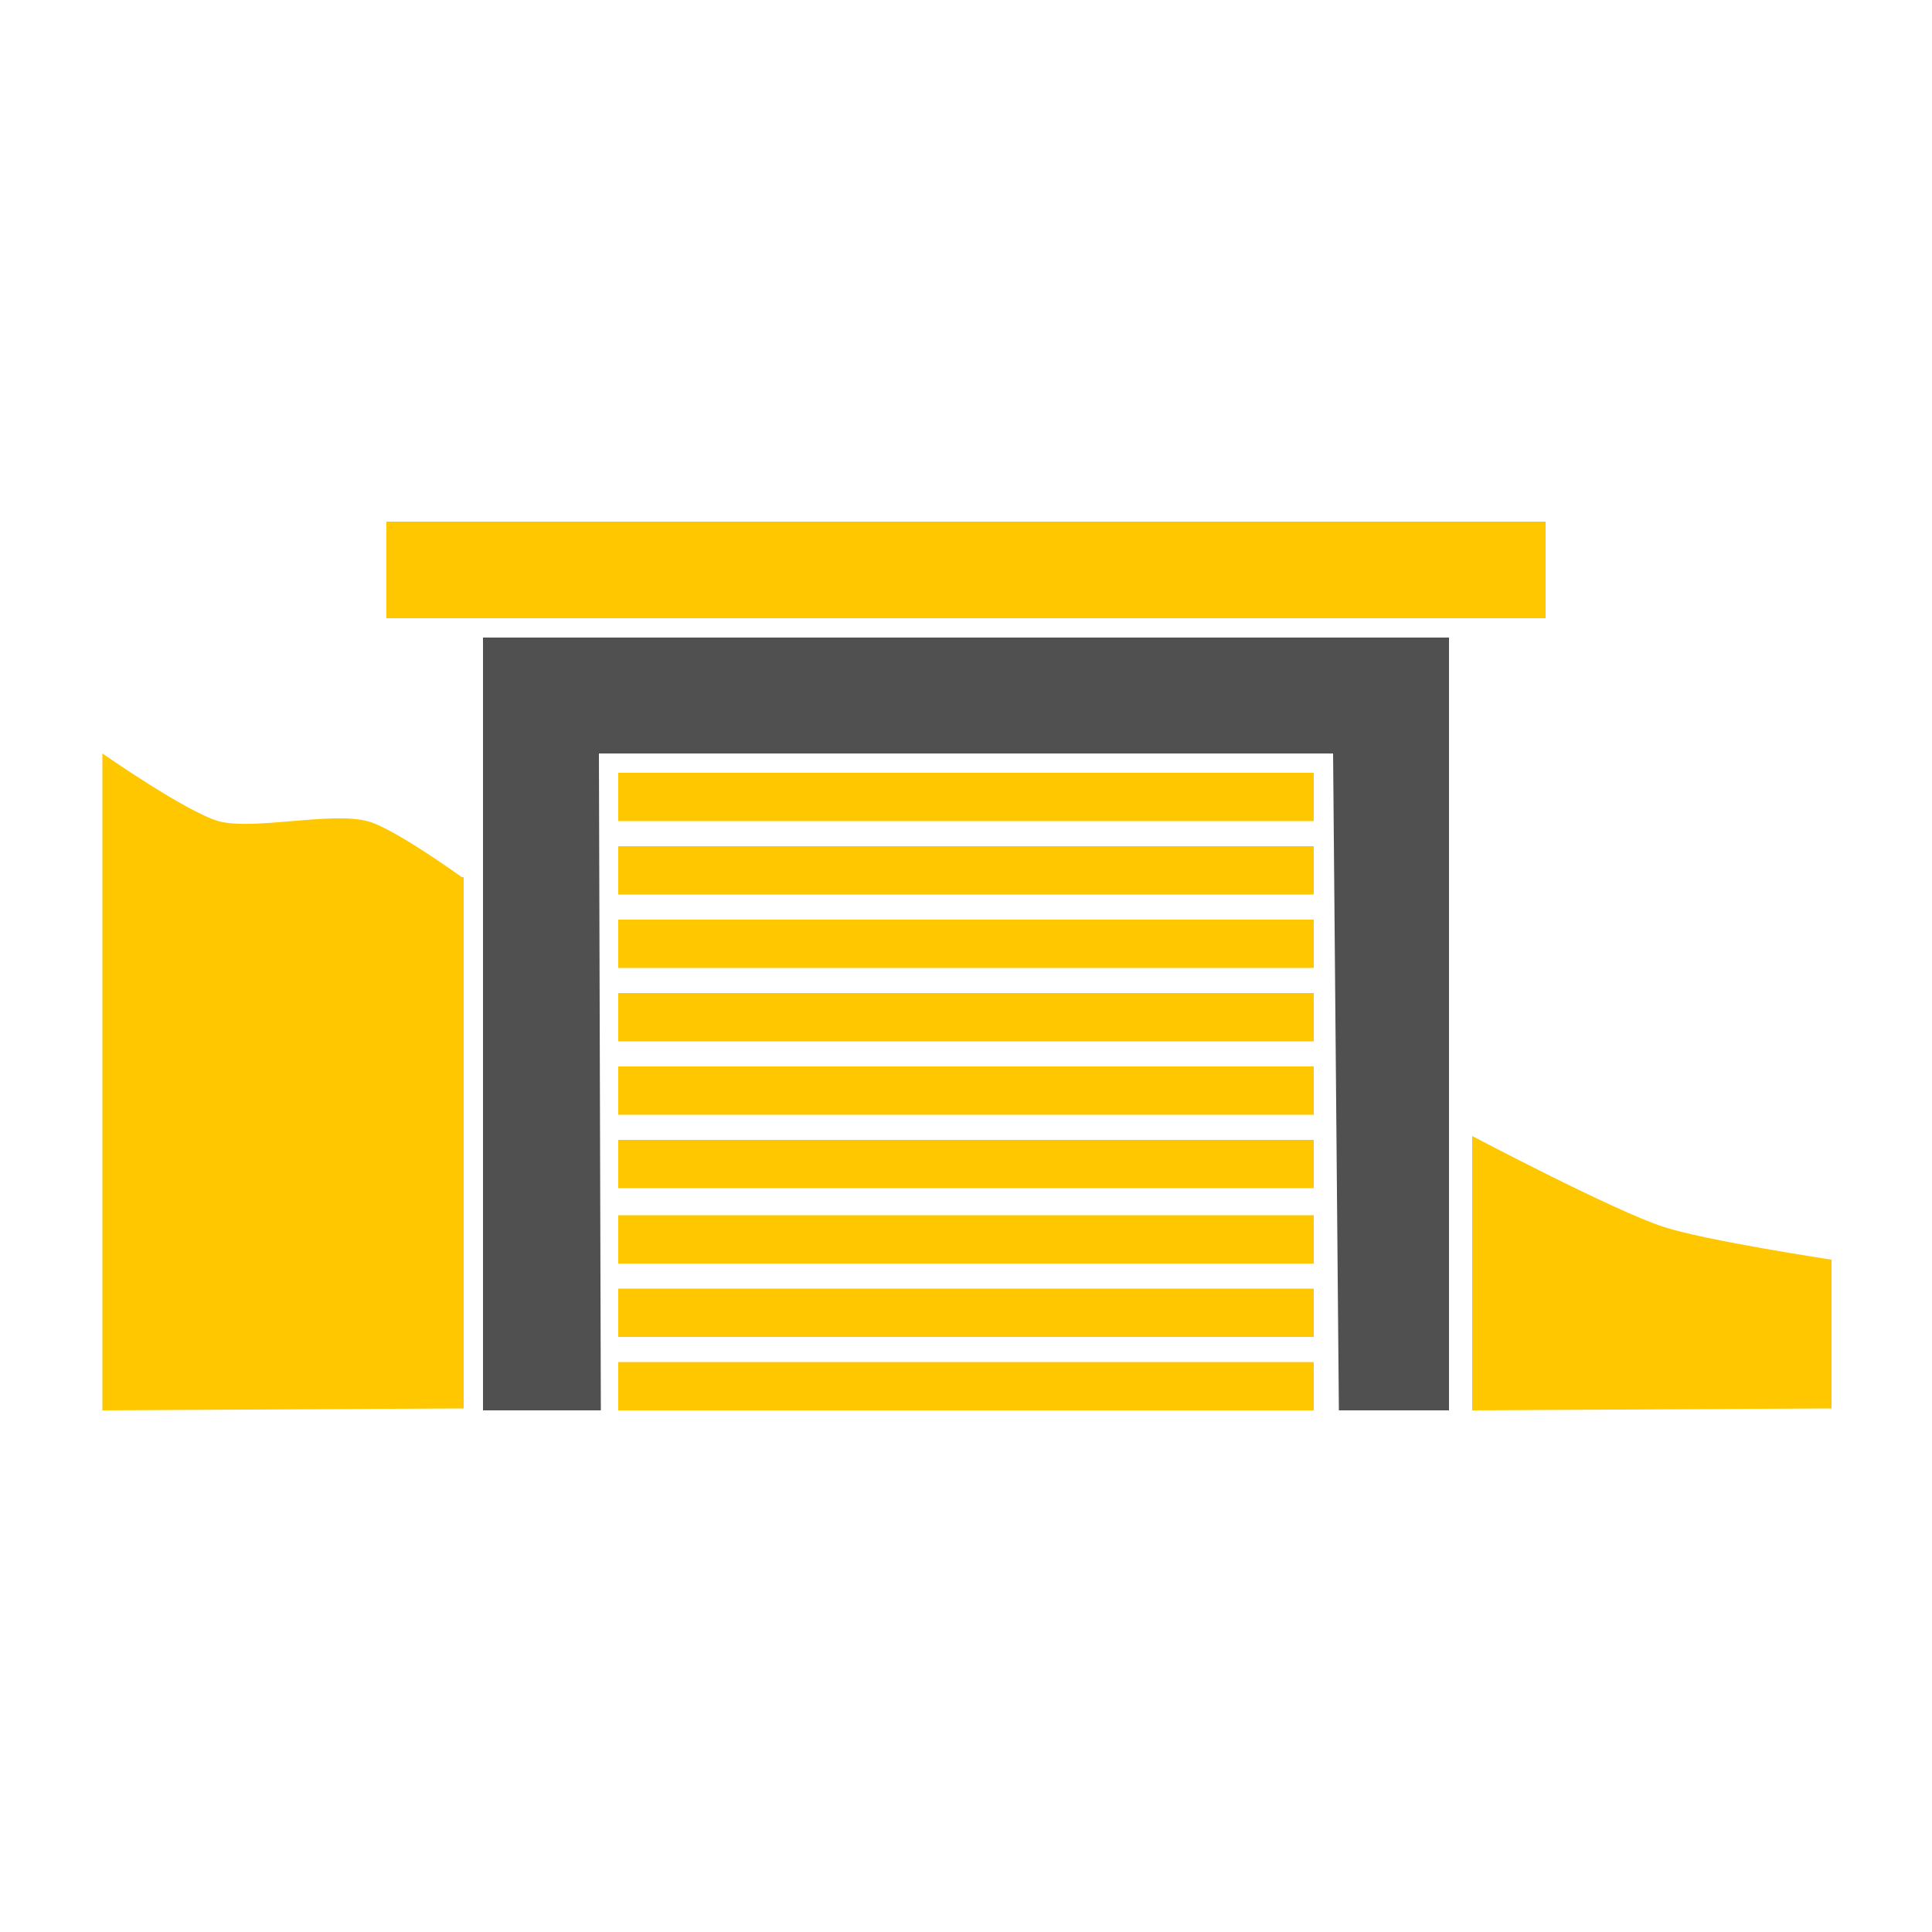
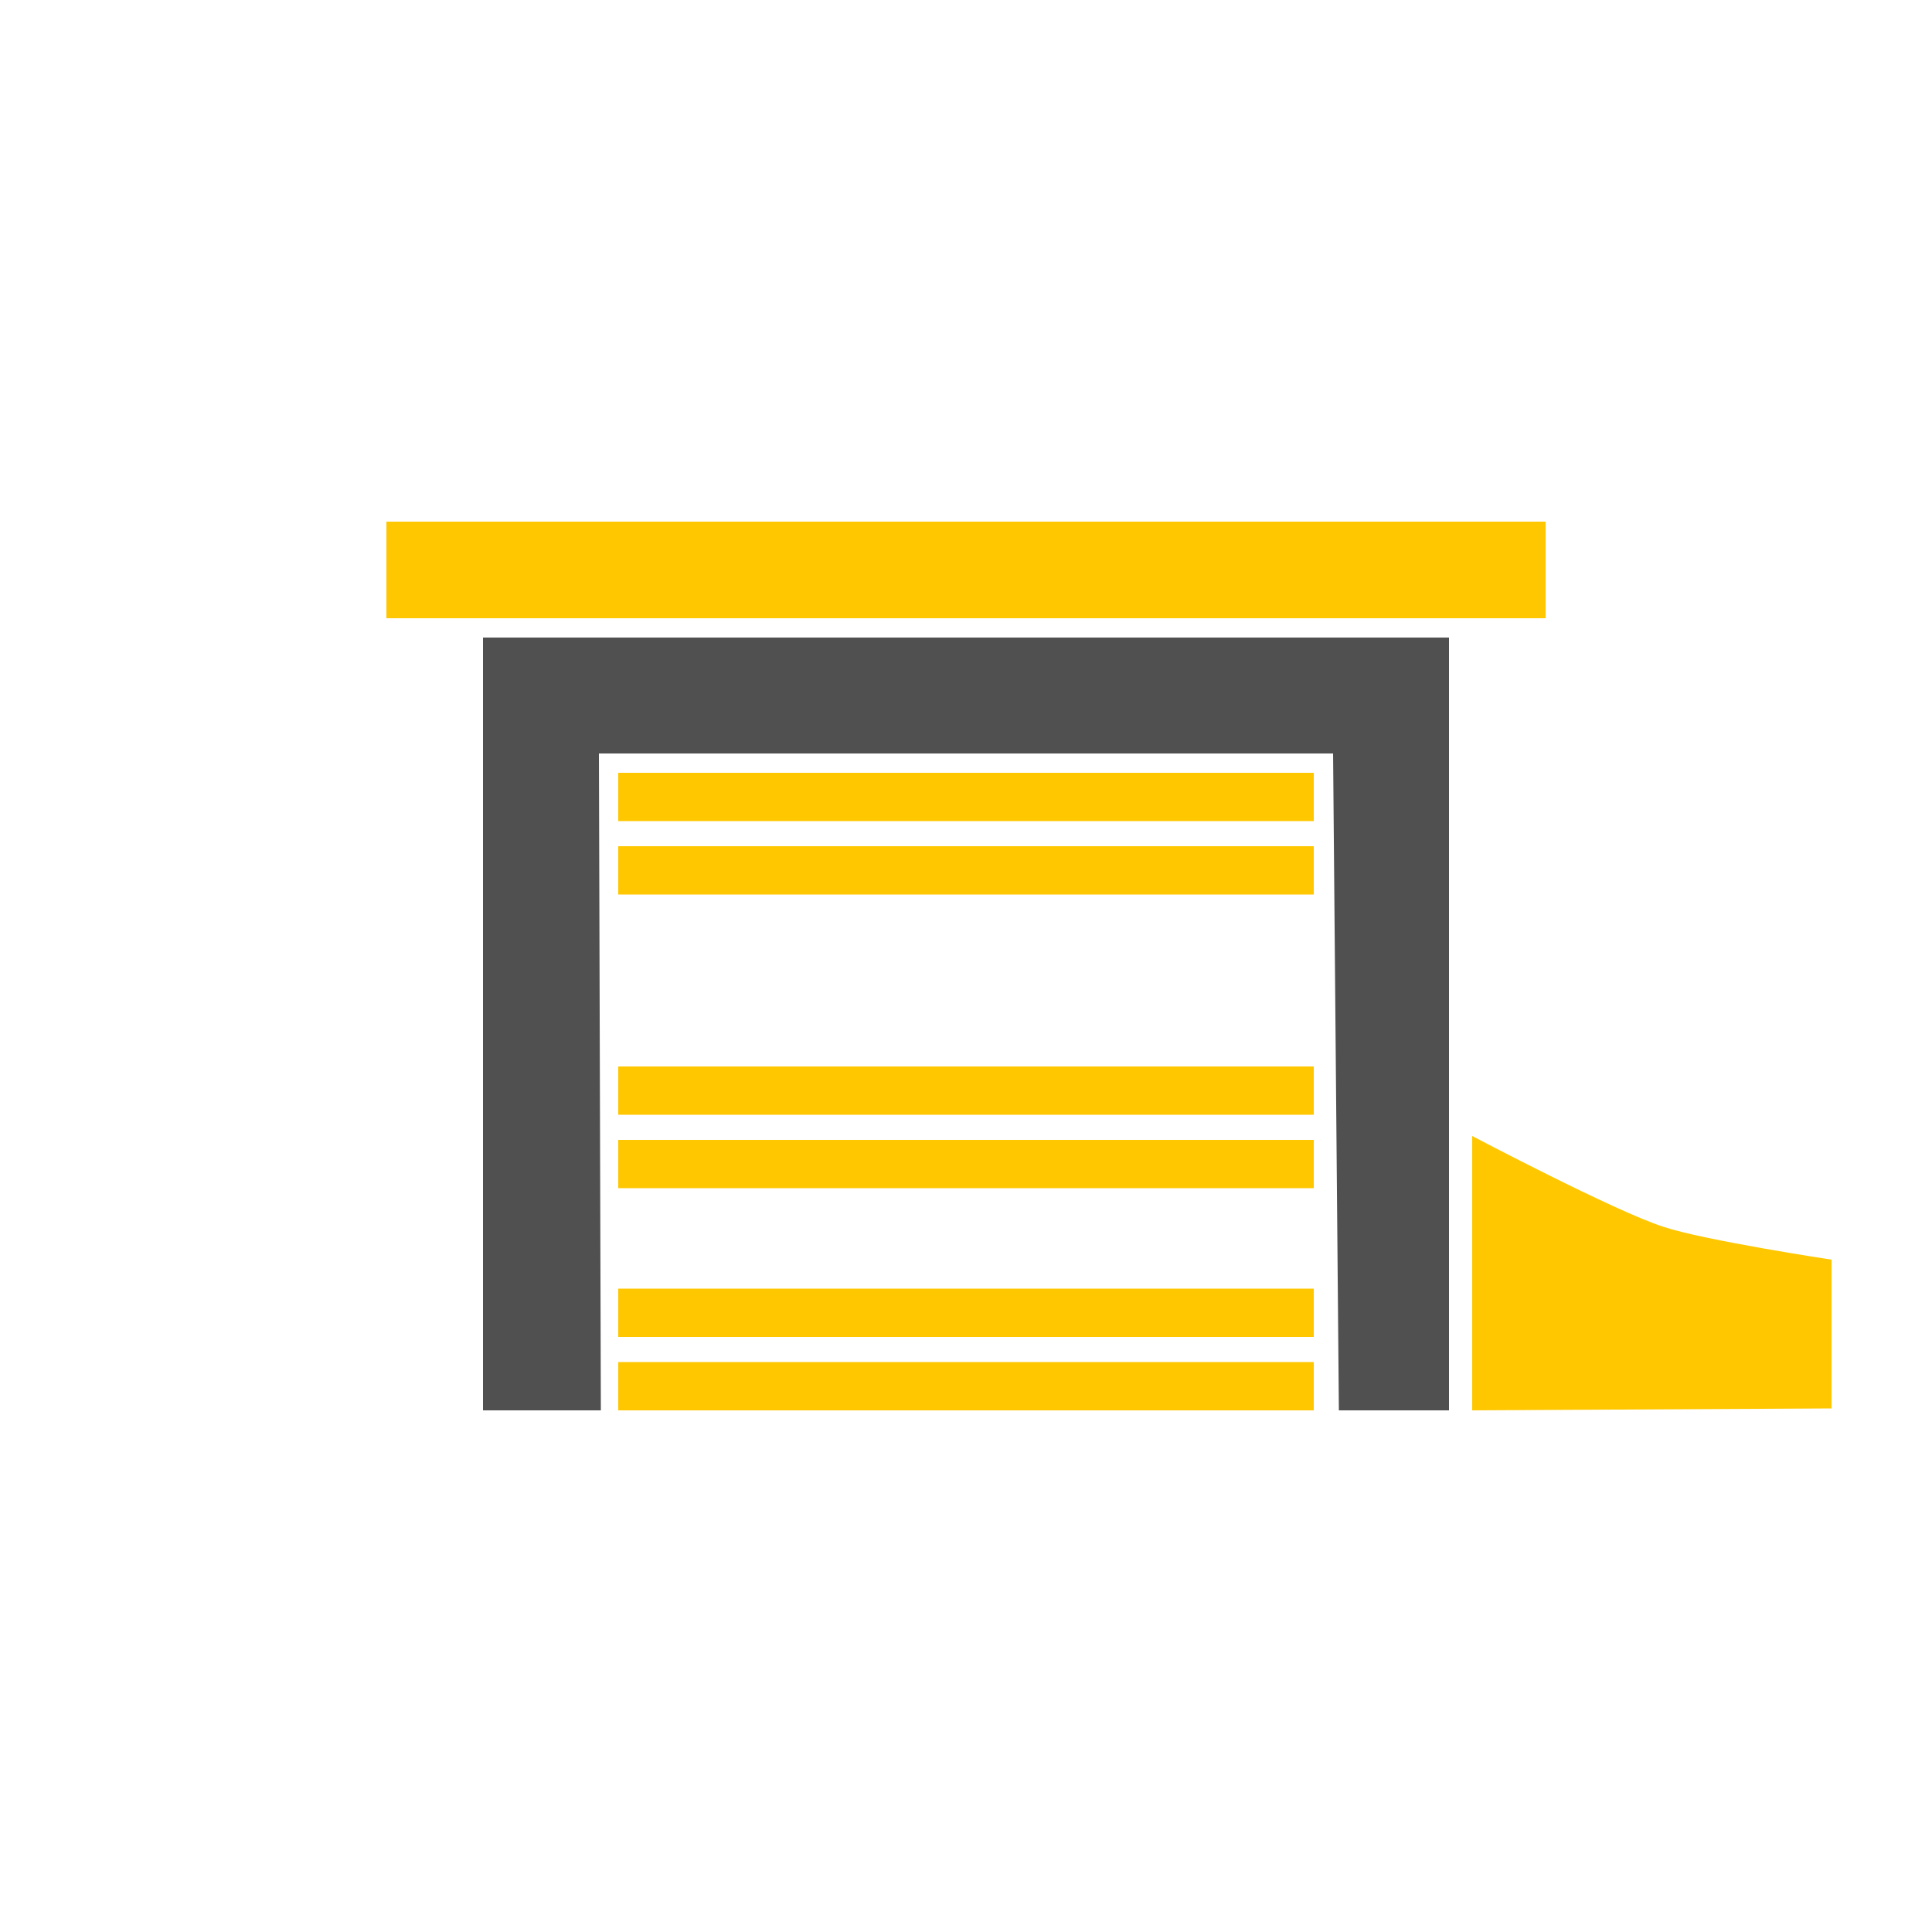
<svg xmlns="http://www.w3.org/2000/svg" version="1.1" id="Ebene_1" x="0px" y="0px" viewBox="0 0 100 100" style="enable-background:new 0 0 100 100;" xml:space="preserve">
  <style type="text/css">
	.st0{fill:#505050;}
	.st1{fill:#FFC700;}
	.st2{fill-rule:evenodd;clip-rule:evenodd;fill:#FFC700;}
	.st3{fill-rule:evenodd;clip-rule:evenodd;fill:#505050;}
	.st4{fill:#FFFFFF;}
	.st5{fill:none;stroke:#FFC700;stroke-width:0.546;stroke-linecap:round;stroke-miterlimit:10;}
	.st6{fill:none;stroke:#FFC700;stroke-width:0.305;stroke-linecap:round;stroke-miterlimit:10;}
	.st7{fill:none;stroke:#505050;stroke-width:0.156;stroke-miterlimit:10;}
	.st8{fill:none;stroke:#FFFFFF;stroke-width:0.23;stroke-linecap:round;stroke-miterlimit:10;}
	.st9{fill:none;stroke:#505050;stroke-width:0.459;stroke-miterlimit:10;}
	.st10{fill:none;stroke:#FFC700;stroke-width:0.622;stroke-miterlimit:10;}
	.st11{fill:none;stroke:#505050;stroke-width:0.459;stroke-linecap:round;stroke-miterlimit:10;}
	.st12{fill:none;stroke:#505050;stroke-width:0.401;stroke-miterlimit:10;}
	.st13{fill:none;stroke:#505050;stroke-width:0.401;stroke-linecap:round;stroke-miterlimit:10;}
	.st14{fill:none;stroke:#FFC700;stroke-width:1.16;stroke-linecap:round;stroke-miterlimit:10;}
	.st15{fill:none;stroke:#FFFFFF;stroke-width:1.384;stroke-miterlimit:10;}
	.st16{fill:none;stroke:#FFC700;stroke-width:1.206;stroke-linecap:round;stroke-miterlimit:10;}
	.st17{fill:none;stroke:#505050;stroke-width:5;stroke-miterlimit:10;}
	.st18{fill:none;stroke:#505050;stroke-width:2.196;stroke-miterlimit:10;}
	.st19{fill:none;}
</style>
  <g>
    <g>
      <polygon class="st0" points="25,33 25,73 31.1,73 31,39 69,39 69.3,73 75,73 75,33   " />
    </g>
    <g>
      <rect x="20" y="27" class="st1" width="60" height="5" />
    </g>
    <g>
      <rect x="32" y="40" class="st1" width="36" height="2.5" />
    </g>
    <g>
      <rect x="32" y="43.8" class="st1" width="36" height="2.5" />
    </g>
    <g>
-       <rect x="32" y="47.6" class="st1" width="36" height="2.5" />
-     </g>
+       </g>
    <g>
-       <rect x="32" y="51.4" class="st1" width="36" height="2.5" />
-     </g>
+       </g>
    <g>
      <rect x="32" y="55.2" class="st1" width="36" height="2.5" />
    </g>
    <g>
      <rect x="32" y="59" class="st1" width="36" height="2.5" />
    </g>
    <g>
-       <rect x="32" y="62.9" class="st1" width="36" height="2.5" />
-     </g>
+       </g>
    <g>
      <rect x="32" y="66.7" class="st1" width="36" height="2.5" />
    </g>
    <g>
      <rect x="32" y="70.5" class="st1" width="36" height="2.5" />
    </g>
    <g>
-       <path class="st1" d="M23.9,45.4c0,0-3.6-2.6-4.9-2.9c-1.9-0.5-5.9,0.5-7.7,0c-1.7-0.5-6-3.5-6-3.5v34l18.7-0.1V45.4z" />
      <path class="st1" d="M76.2,58.8V73l18.6-0.1v-7.7c0,0-6.6-1-8.7-1.7C83.6,62.7,76.2,58.8,76.2,58.8z" />
    </g>
  </g>
</svg>